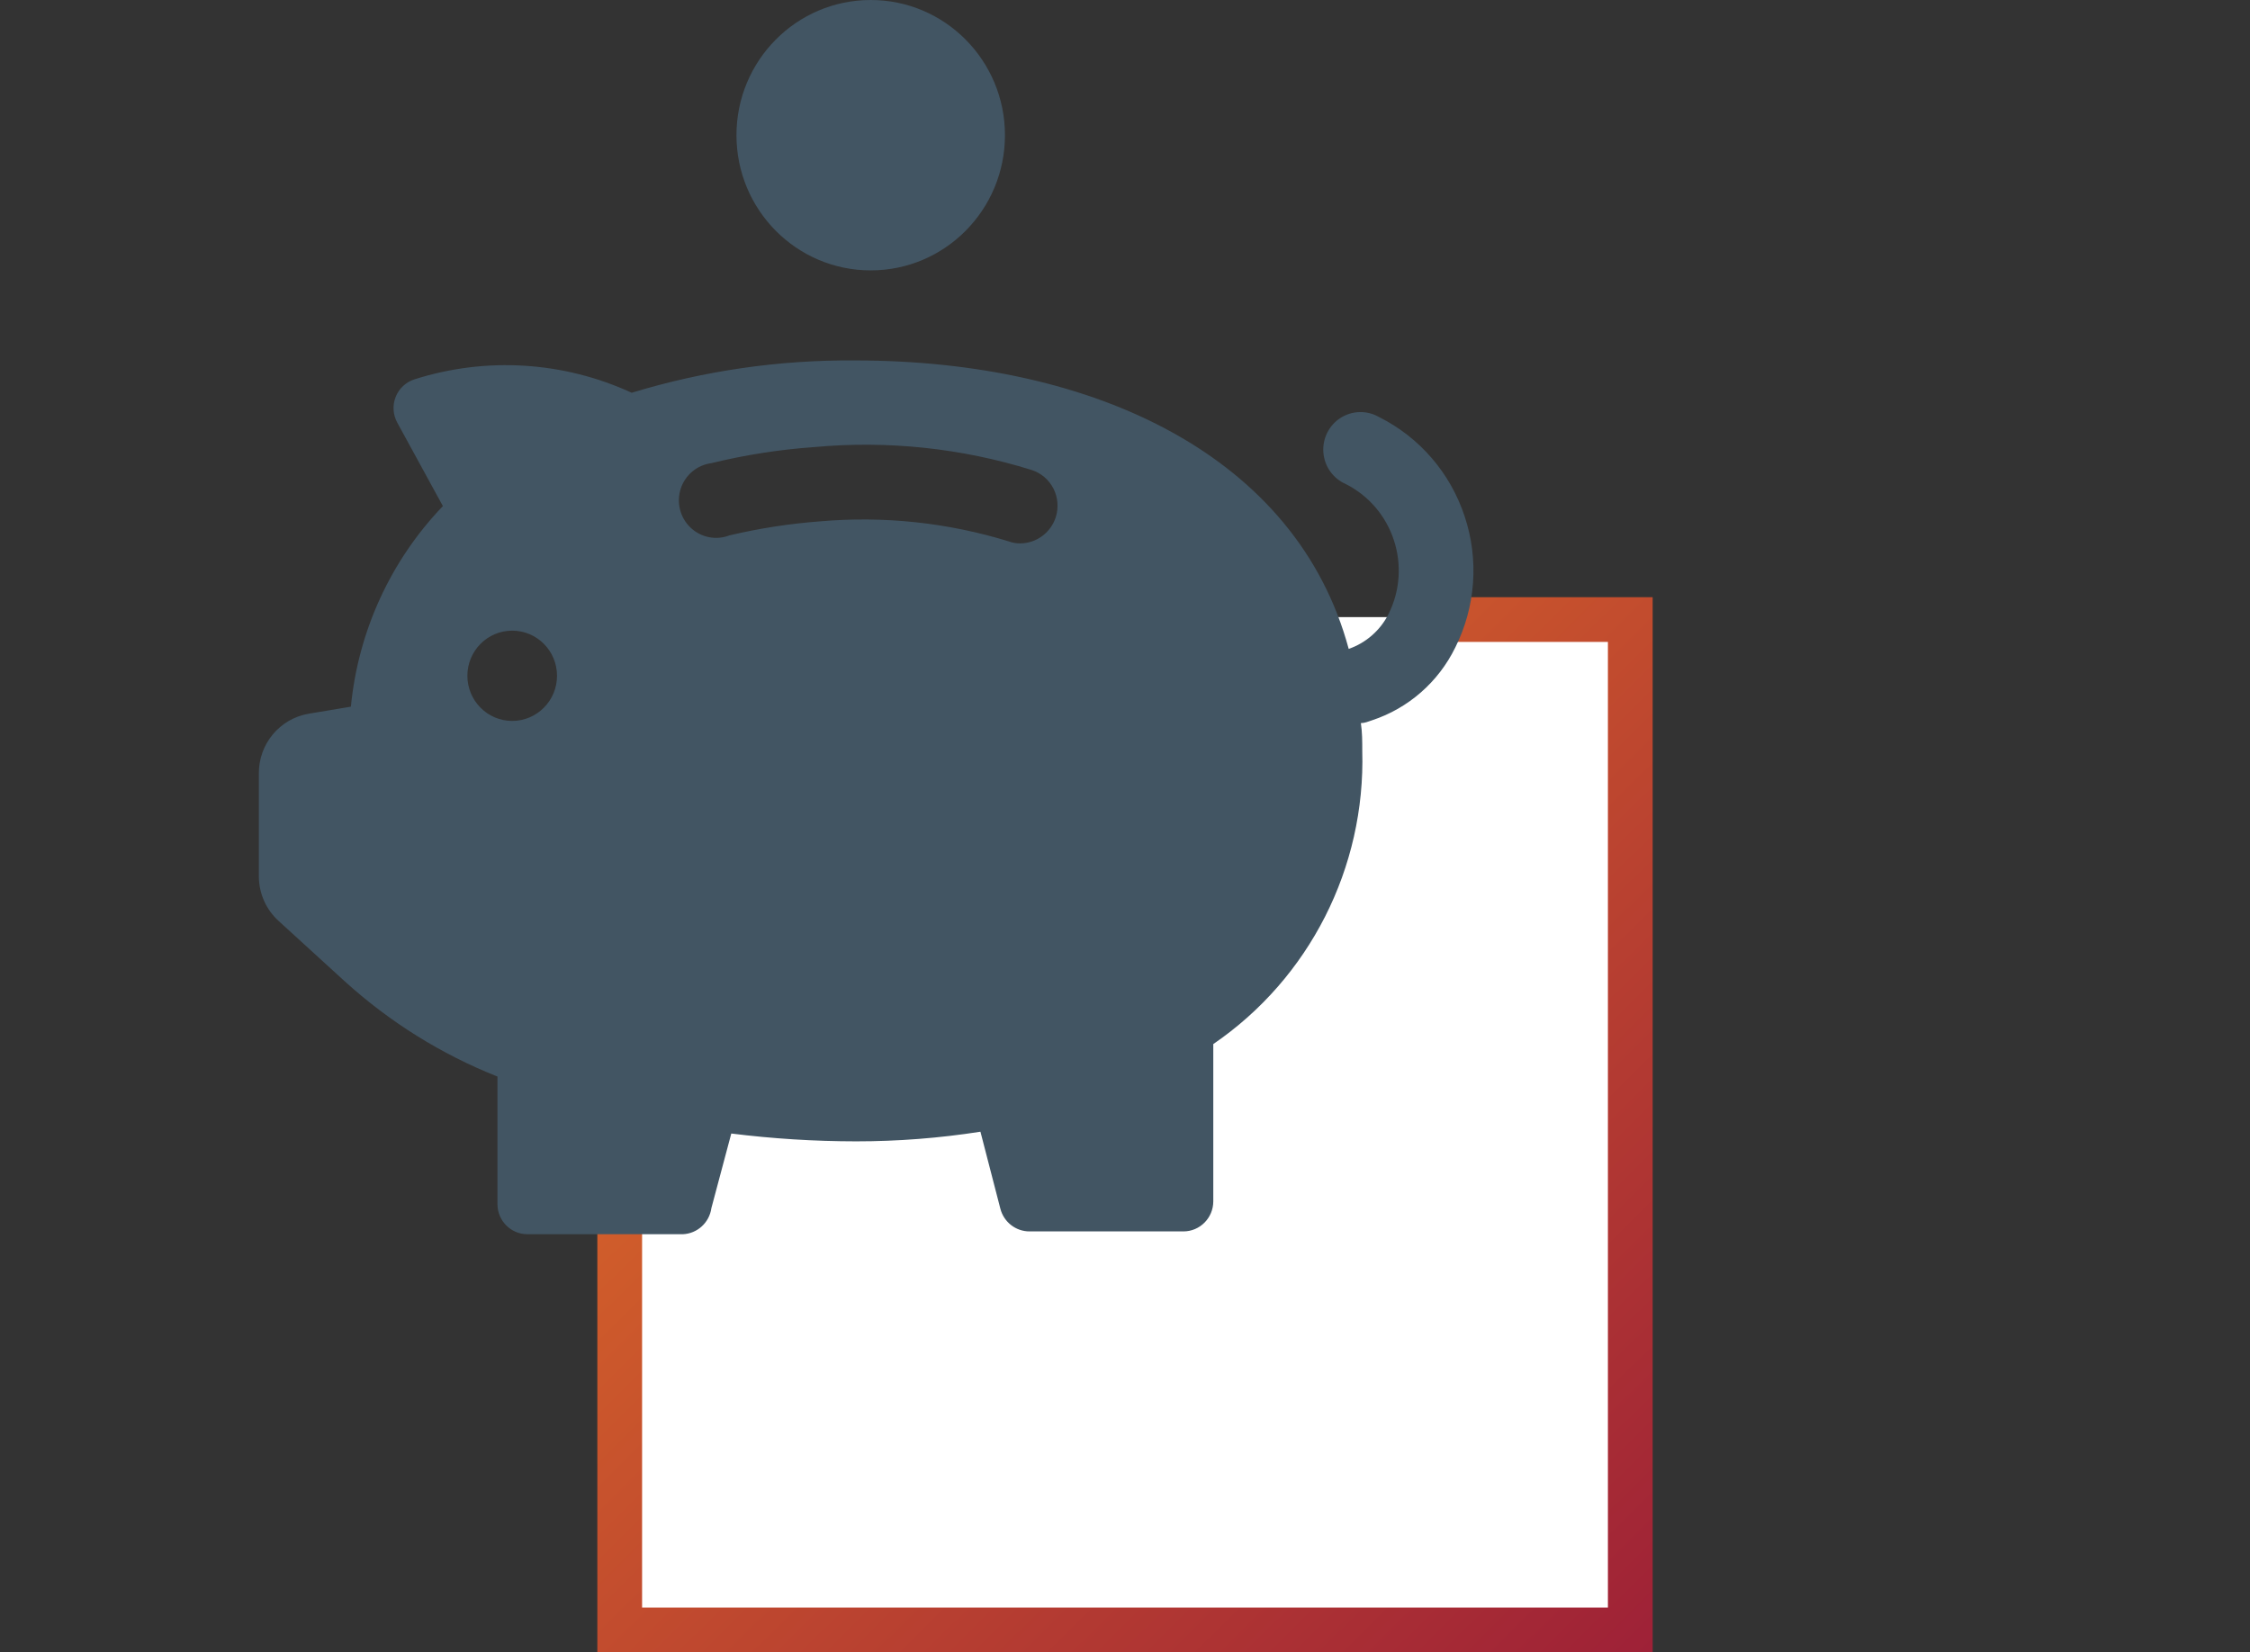
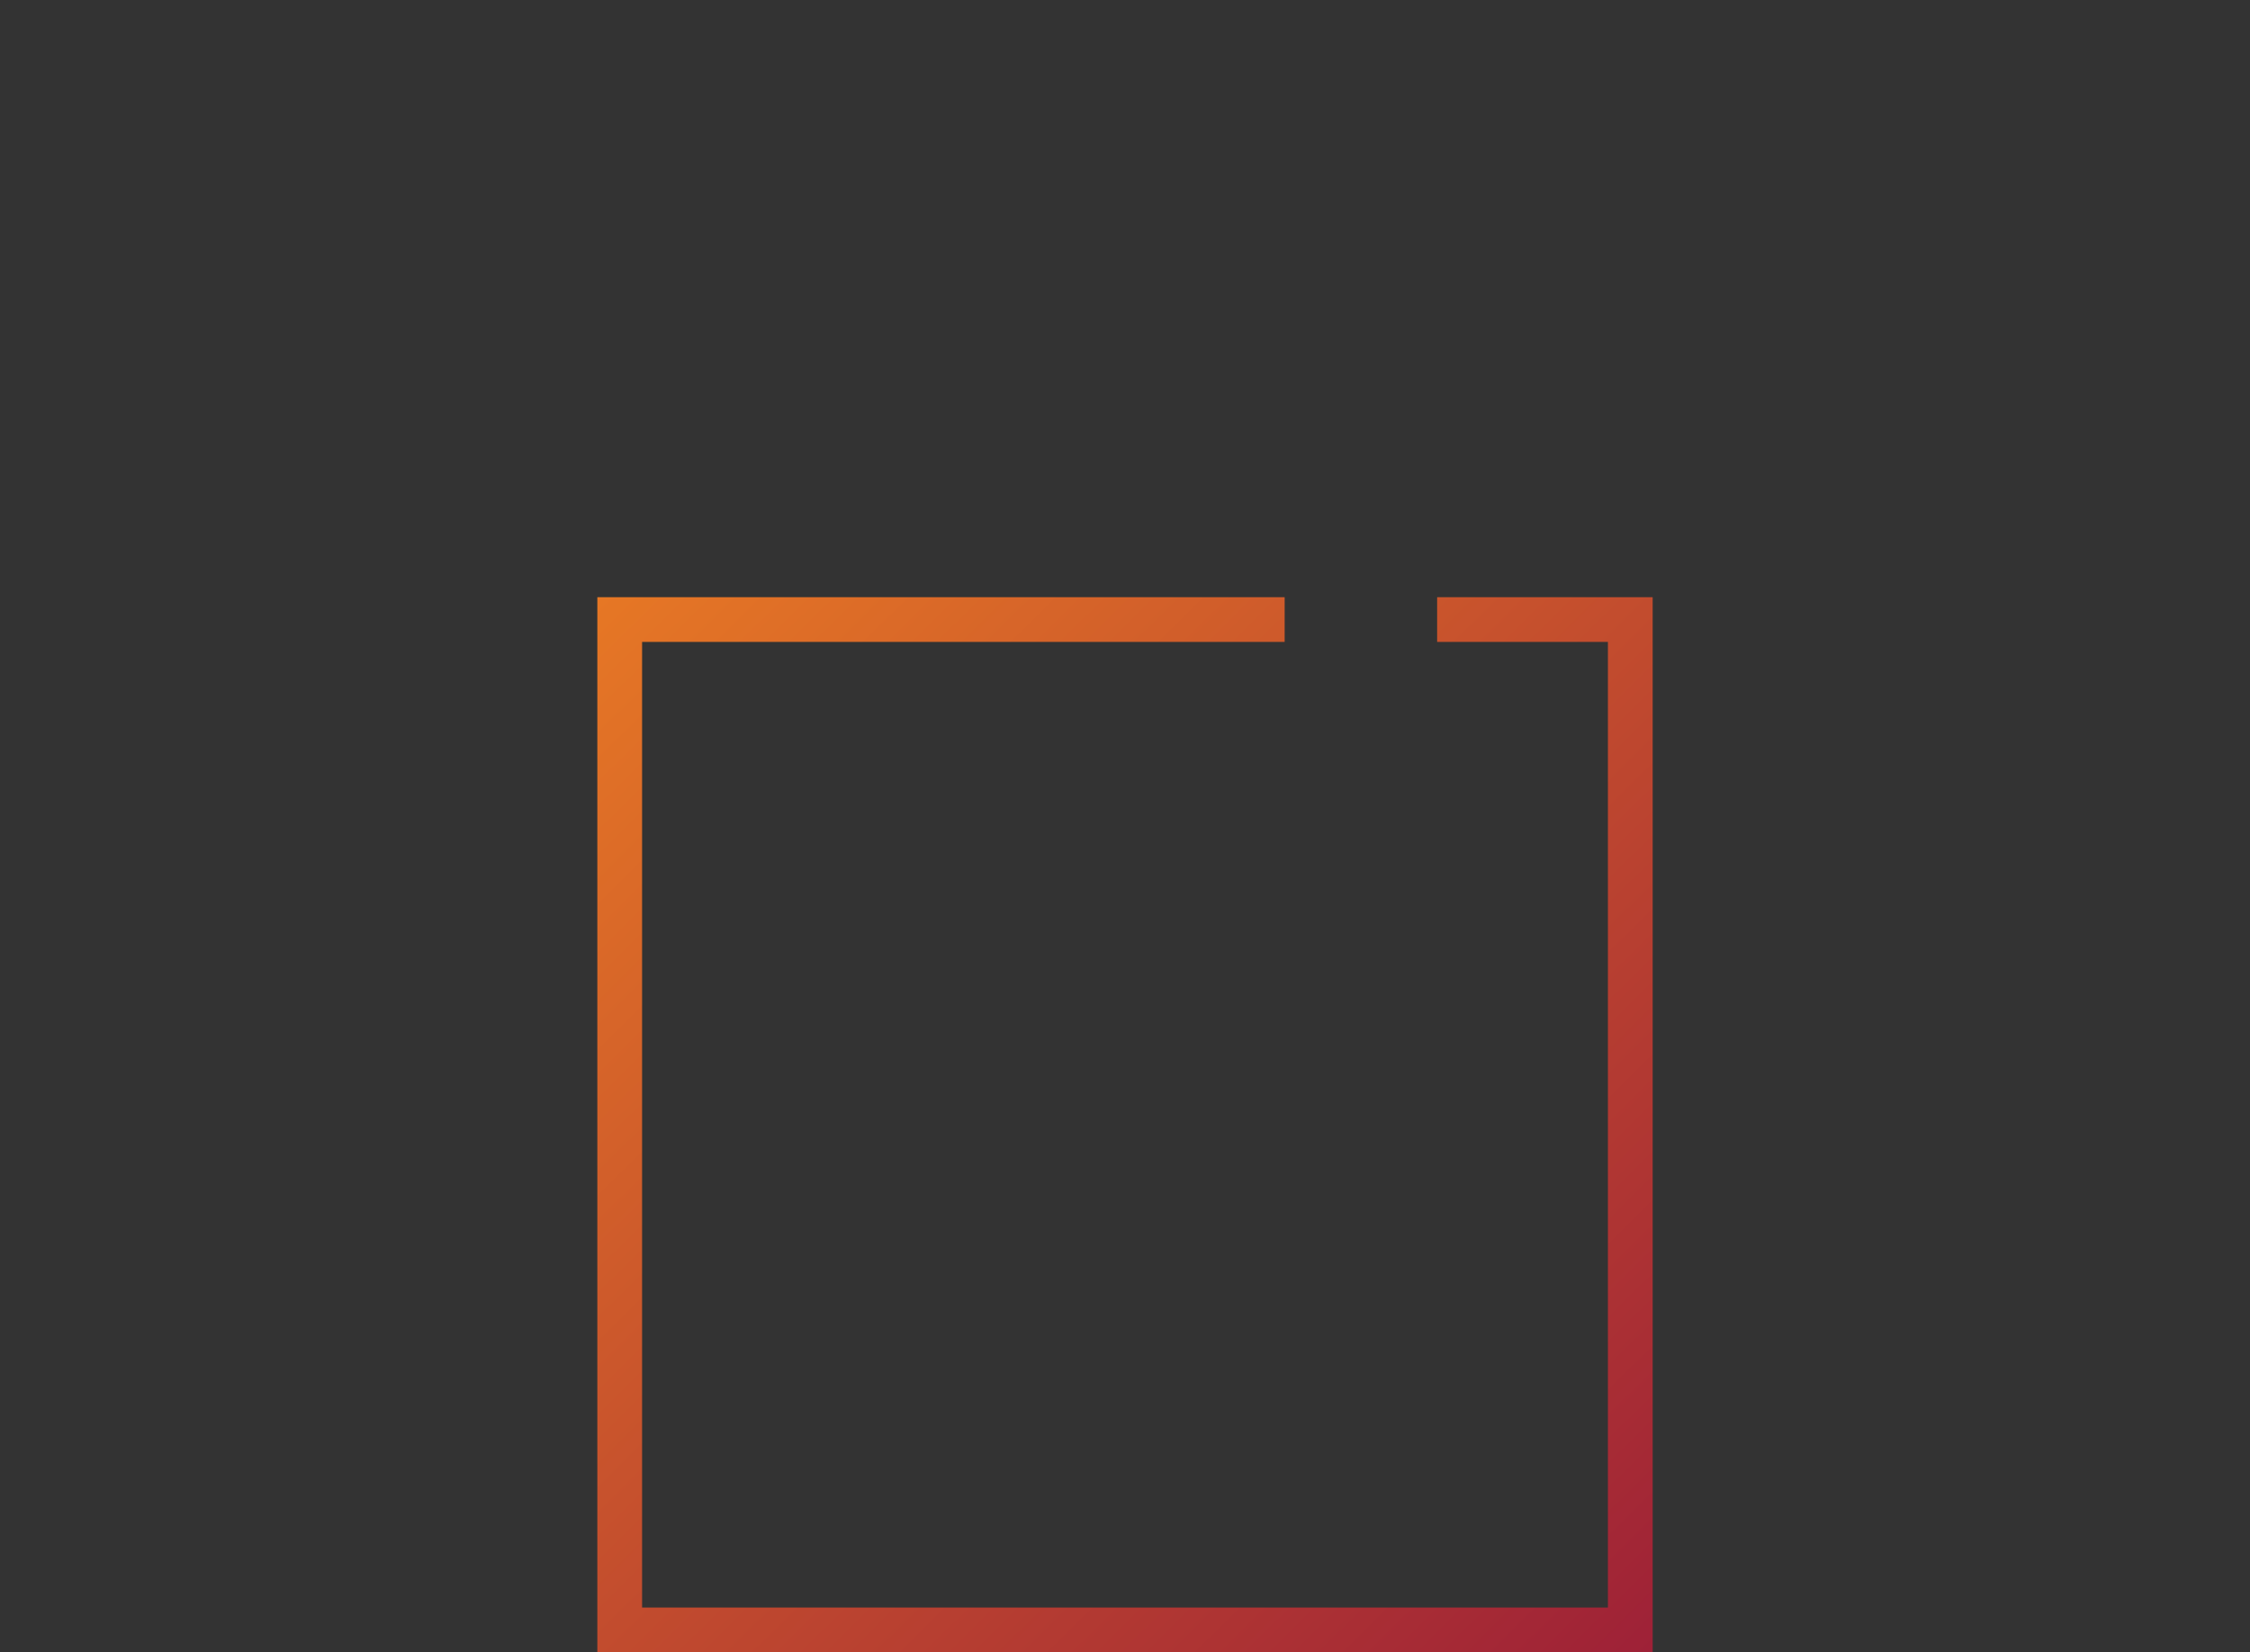
<svg xmlns="http://www.w3.org/2000/svg" width="113px" height="83px" viewBox="0 0 113 83" version="1.1">
  <rect x="0" y="0" width="113" height="83" fill="#333333" stroke="none" />
  <title>ICONFlexSpending Health Savings</title>
  <defs>
    <linearGradient x1="0.32%" y1="-0.301%" x2="99.699%" y2="100.301%" id="linearGradient-1">
      <stop stop-color="#E67725" offset="0%" />
      <stop stop-color="#9E2137" offset="100%" />
    </linearGradient>
  </defs>
  <g id="FlexSpending-Health-Savings" stroke="none" stroke-width="1" fill="none" fill-rule="evenodd">
-     <rect id="Rectangle" fill="#FFFFFF" fill-rule="nonzero" x="31" y="31" width="51" height="51" />
    <polygon id="Path" fill="url(#linearGradient-1)" fill-rule="nonzero" points="72.176 30 72.176 32.246 80.753 32.246 80.753 80.754 32.247 80.754 32.247 32.246 64.518 32.246 64.518 30 30 30 30 83 83 83 83 30" />
-     <path d="M43.729,13.583 C47.452,13.583 50.471,10.542 50.471,6.791 C50.471,3.041 47.452,0 43.729,0 C40.005,0 36.987,3.041 36.987,6.791 C36.987,10.542 40.005,13.583 43.729,13.583 L43.729,13.583 Z M73.557,25.937 C72.842,23.762 71.293,21.966 69.256,20.949 C68.654,20.602 67.912,20.62 67.326,20.993 C66.741,21.367 66.409,22.036 66.463,22.732 C66.517,23.429 66.949,24.037 67.585,24.314 C69.968,25.52 70.931,28.442 69.736,30.844 C69.32,31.667 68.603,32.296 67.735,32.597 C65.125,22.944 55.032,18.107 42.949,18.107 C39.148,18.074 35.364,18.621 31.726,19.73 C28.3,18.153 24.415,17.912 20.823,19.054 C20.391,19.189 20.042,19.512 19.873,19.934 C19.704,20.356 19.734,20.833 19.952,21.231 L22.243,25.423 C19.618,28.16 17.99,31.711 17.622,35.499 L15.511,35.852 C14.048,36.096 12.981,37.38 13,38.875 L13,44.024 C13.002,44.882 13.366,45.699 14.001,46.271 L17.312,49.294 L17.312,49.294 C19.564,51.339 22.163,52.96 24.984,54.08 L24.984,60.489 C24.984,61.323 25.656,62 26.484,62 L34.296,62 C35.024,61.968 35.626,61.417 35.727,60.69 L36.727,56.942 C38.808,57.202 40.902,57.333 42.999,57.335 C45.089,57.335 47.175,57.173 49.24,56.851 L50.241,60.72 C50.414,61.39 51.014,61.858 51.701,61.859 L59.433,61.859 C60.262,61.859 60.934,61.182 60.934,60.347 L60.934,52.448 C65.761,49.146 68.582,43.591 68.416,37.716 C68.416,37.242 68.416,36.789 68.346,36.325 C68.536,36.325 68.726,36.245 68.906,36.184 C70.731,35.581 72.238,34.263 73.087,32.527 C74.112,30.482 74.282,28.108 73.557,25.937 L73.557,25.937 Z M25.724,36.215 C24.481,36.215 23.473,35.199 23.473,33.947 C23.473,32.695 24.481,31.68 25.724,31.68 C26.967,31.68 27.975,32.695 27.975,33.947 C27.975,35.199 26.967,36.215 25.724,36.215 Z M53.021,25.987 C52.768,26.763 52.052,27.29 51.241,27.297 C51.043,27.299 50.847,27.265 50.661,27.196 C47.6,26.253 44.387,25.911 41.198,26.189 C39.662,26.304 38.137,26.54 36.637,26.894 C35.963,27.155 35.2,27.002 34.677,26.501 C34.154,26.001 33.963,25.241 34.187,24.55 C34.412,23.859 35.011,23.359 35.727,23.266 C37.418,22.853 39.142,22.583 40.878,22.46 C44.562,22.118 48.277,22.508 51.811,23.609 C52.285,23.761 52.68,24.098 52.907,24.544 C53.134,24.991 53.175,25.51 53.021,25.987 L53.021,25.987 Z" id="Shape" fill="#425563" fill-rule="nonzero" />
  </g>
</svg>